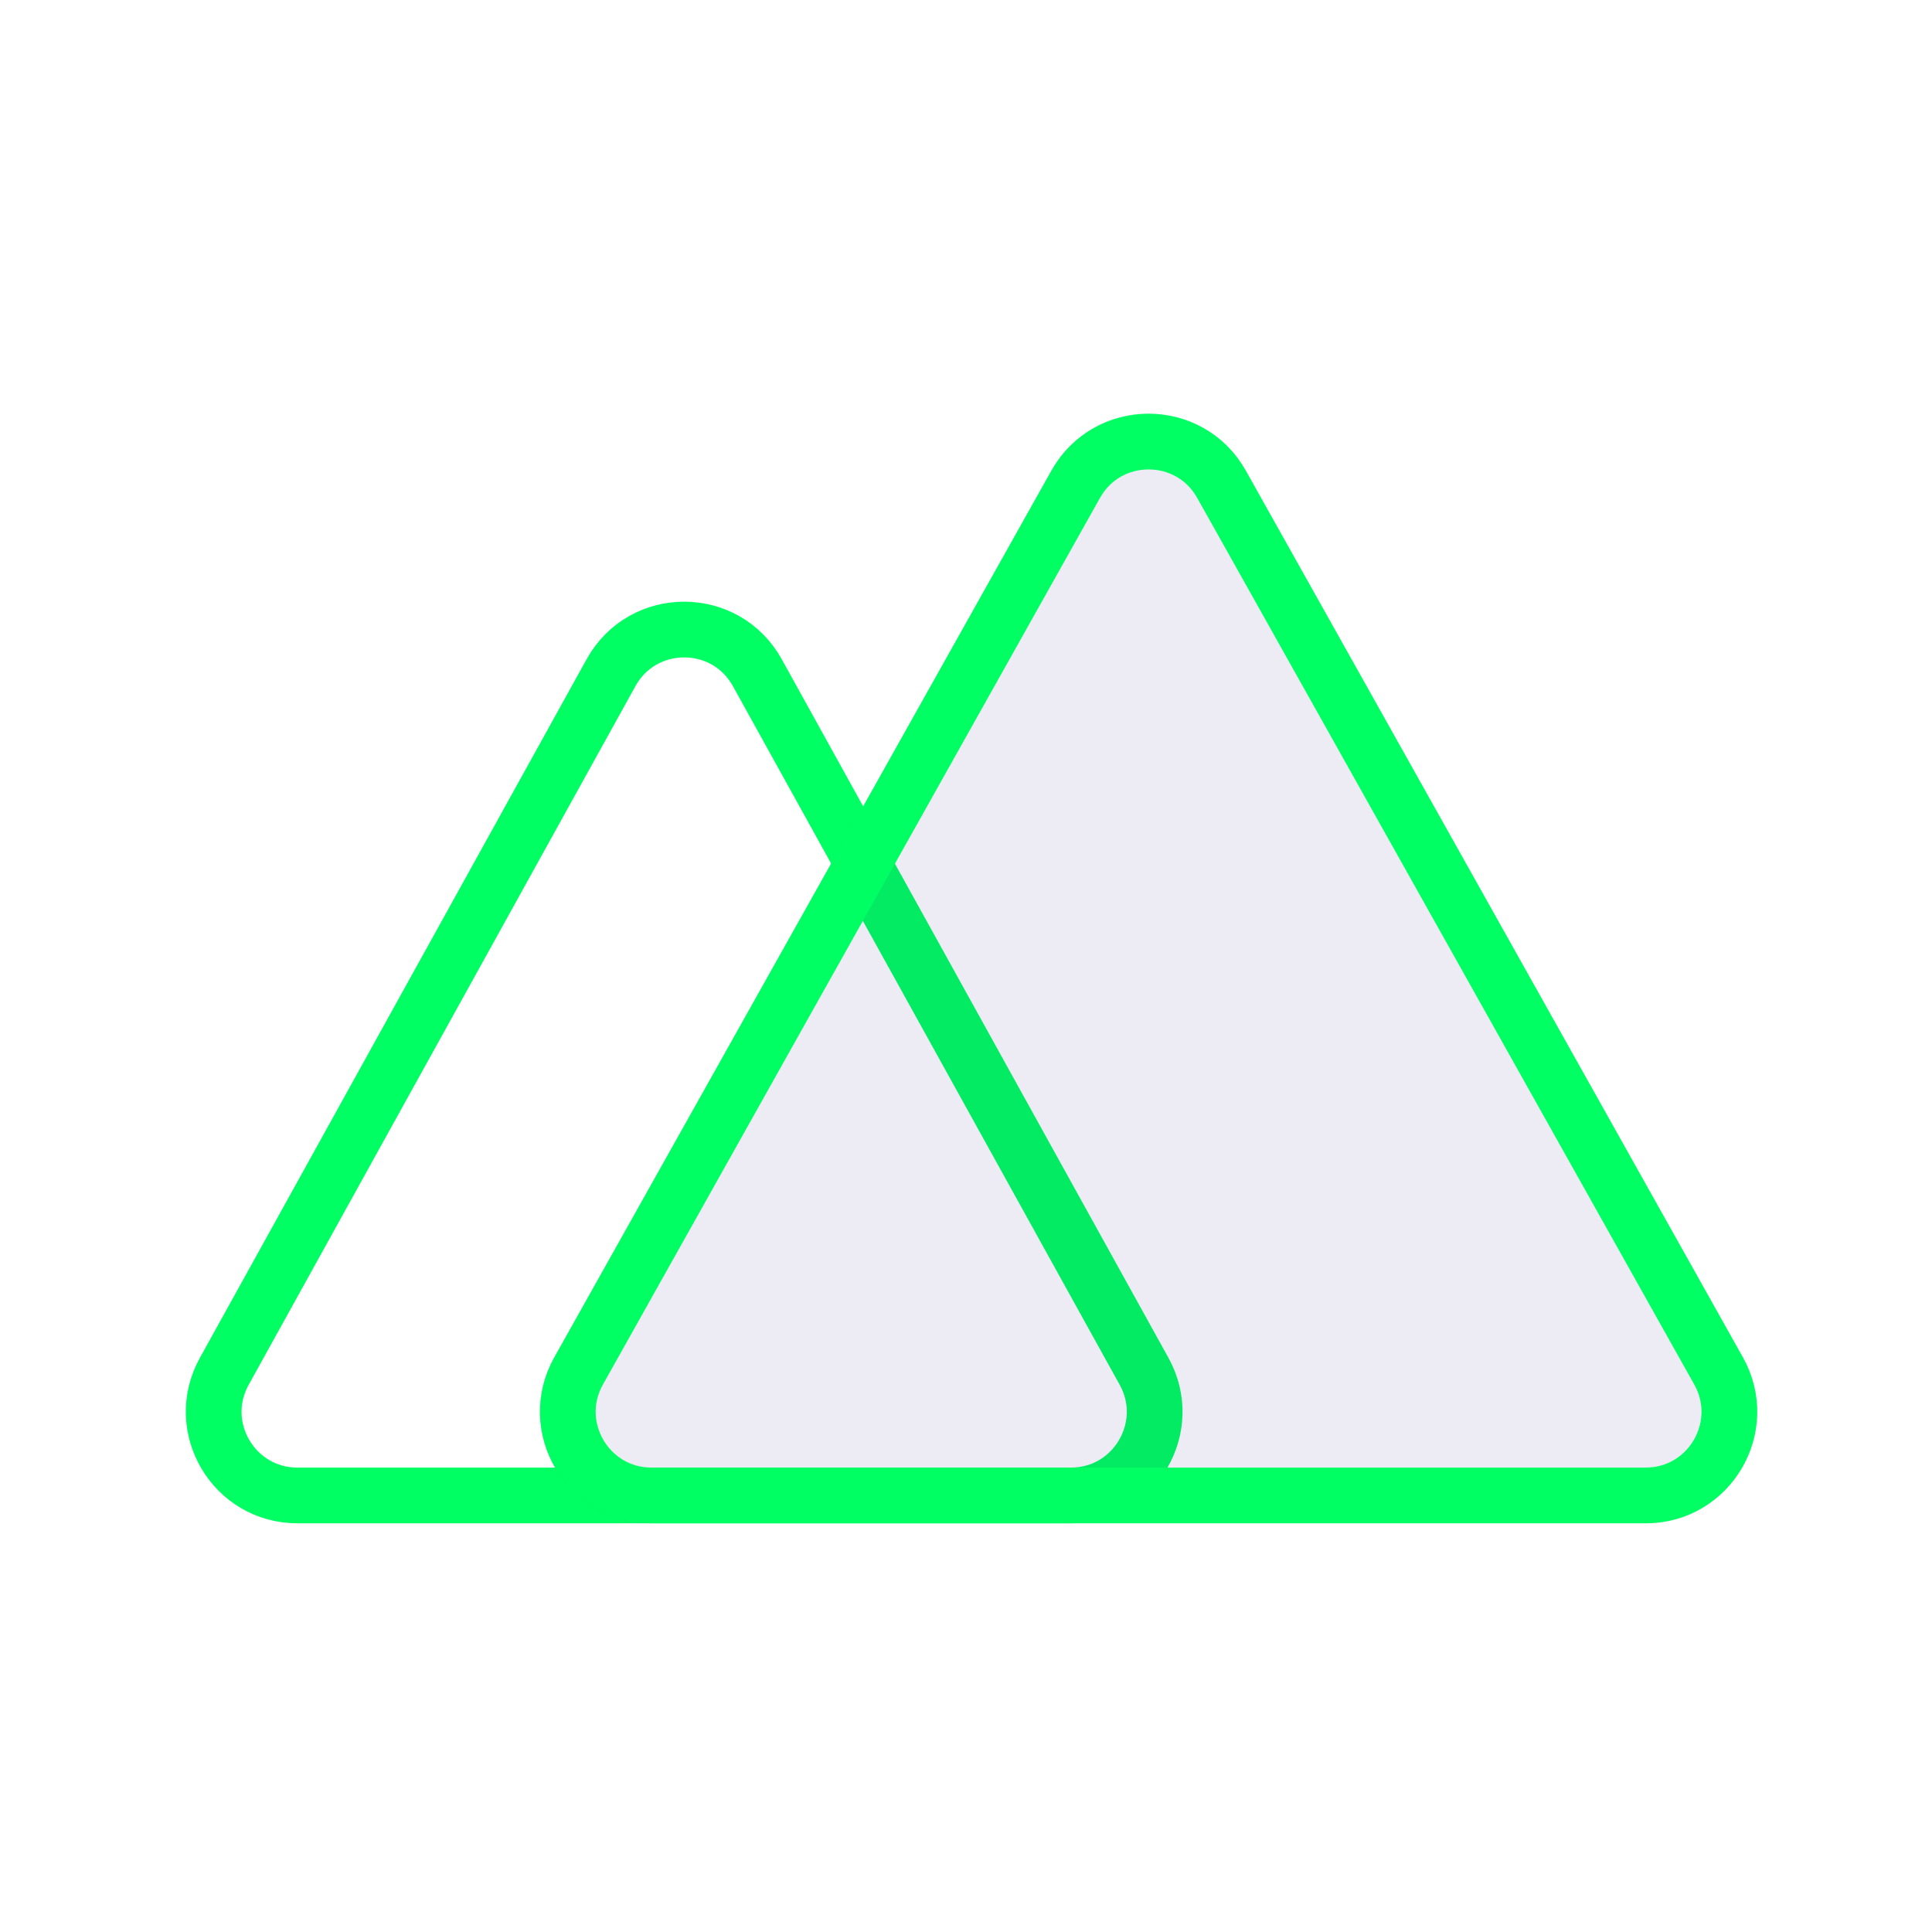
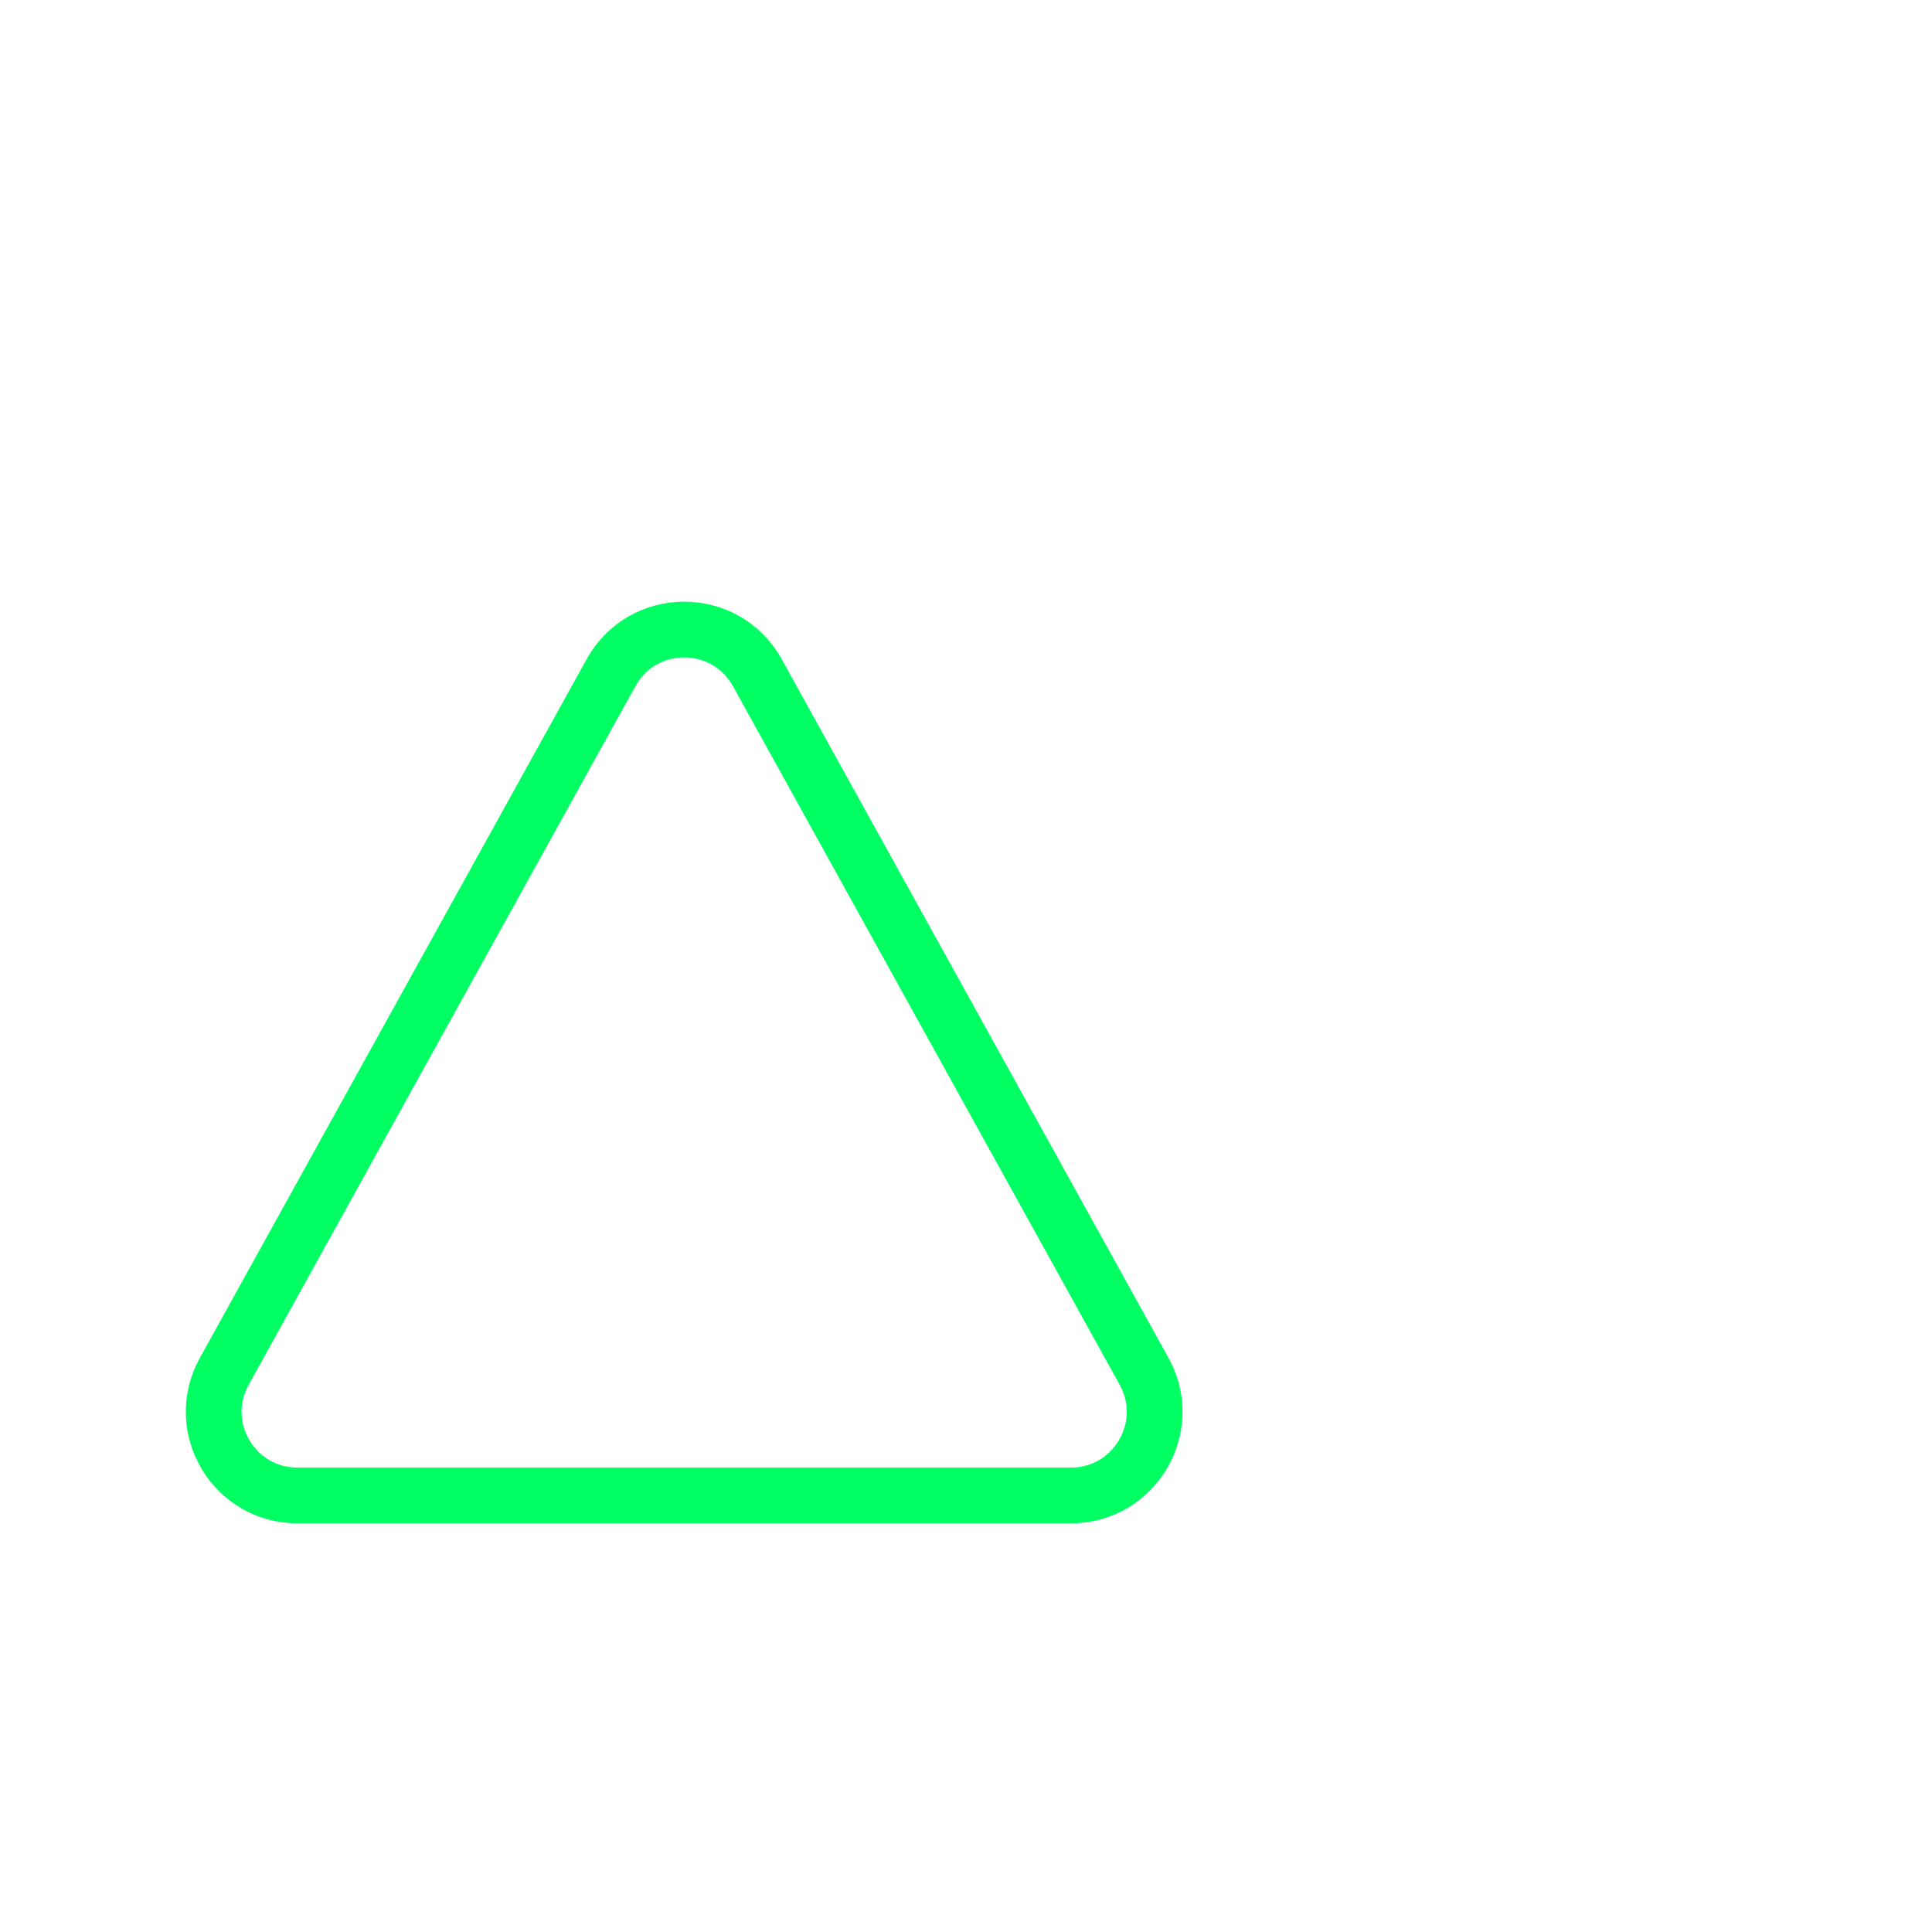
<svg xmlns="http://www.w3.org/2000/svg" width="104" height="104" viewBox="0 0 104 104" fill="none">
  <g filter="url(#filter0_b_380_1121)">
    <path d="M16.009 82C11.438 82 8.545 77.093 10.759 73.094L31.58 35.483C33.864 31.357 39.795 31.357 42.079 35.483L62.899 73.094C65.113 77.093 62.221 82 57.65 82H16.009Z" fill="white" fill-opacity="0.08" />
    <path d="M16.009 80.5C12.58 80.5 10.411 76.82 12.072 73.821L32.892 36.209C34.605 33.115 39.053 33.115 40.766 36.209L61.587 73.821C63.247 76.82 61.078 80.5 57.65 80.5H16.009Z" stroke="#00FF63" stroke-width="3" />
  </g>
  <g filter="url(#filter1_b_380_1121)">
-     <path d="M35.071 82C30.486 82 27.595 77.065 29.837 73.066L56.595 25.335C58.887 21.247 64.771 21.247 67.063 25.335L93.821 73.066C96.063 77.065 93.172 82 88.587 82H35.071Z" fill="#200867" fill-opacity="0.08" />
-     <path d="M35.071 80.5C31.632 80.5 29.464 76.799 31.146 73.799L57.904 26.069C59.623 23.003 64.035 23.003 65.754 26.069L92.512 73.799C94.194 76.799 92.026 80.5 88.587 80.5H35.071Z" stroke="#00FF63" stroke-width="3" />
-   </g>
+     </g>
  <defs>
    <filter id="filter0_b_380_1121" x="2" y="24.389" width="69.658" height="65.611" filterUnits="userSpaceOnUse" color-interpolation-filters="sRGB">
      <feFlood flood-opacity="0" result="BackgroundImageFix" />
      <feGaussianBlur in="BackgroundImageFix" stdDeviation="4" />
      <feComposite in2="SourceAlpha" operator="in" result="effect1_backgroundBlur_380_1121" />
      <feBlend mode="normal" in="SourceGraphic" in2="effect1_backgroundBlur_380_1121" result="shape" />
    </filter>
    <filter id="filter1_b_380_1121" x="21.062" y="14.27" width="81.533" height="75.731" filterUnits="userSpaceOnUse" color-interpolation-filters="sRGB">
      <feFlood flood-opacity="0" result="BackgroundImageFix" />
      <feGaussianBlur in="BackgroundImageFix" stdDeviation="4" />
      <feComposite in2="SourceAlpha" operator="in" result="effect1_backgroundBlur_380_1121" />
      <feBlend mode="normal" in="SourceGraphic" in2="effect1_backgroundBlur_380_1121" result="shape" />
    </filter>
  </defs>
</svg>